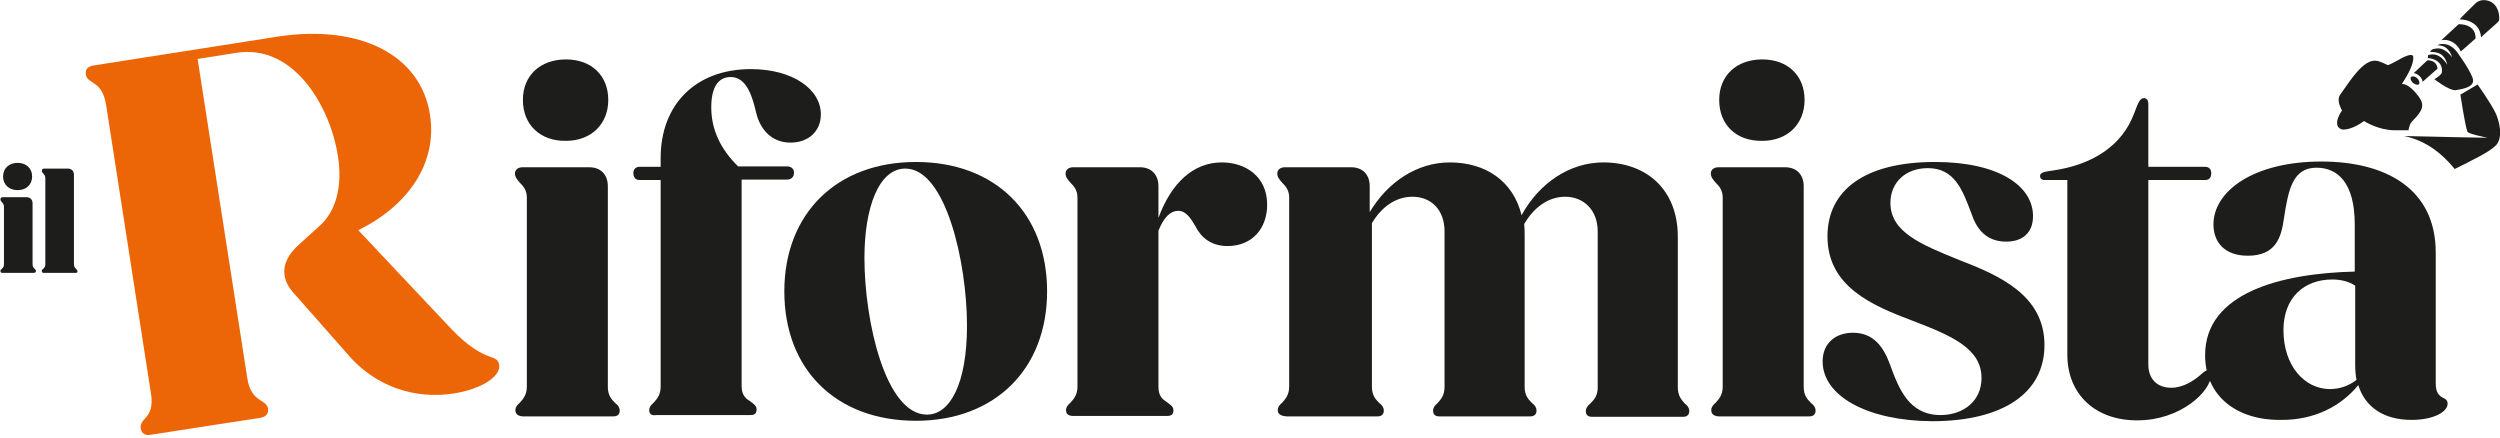
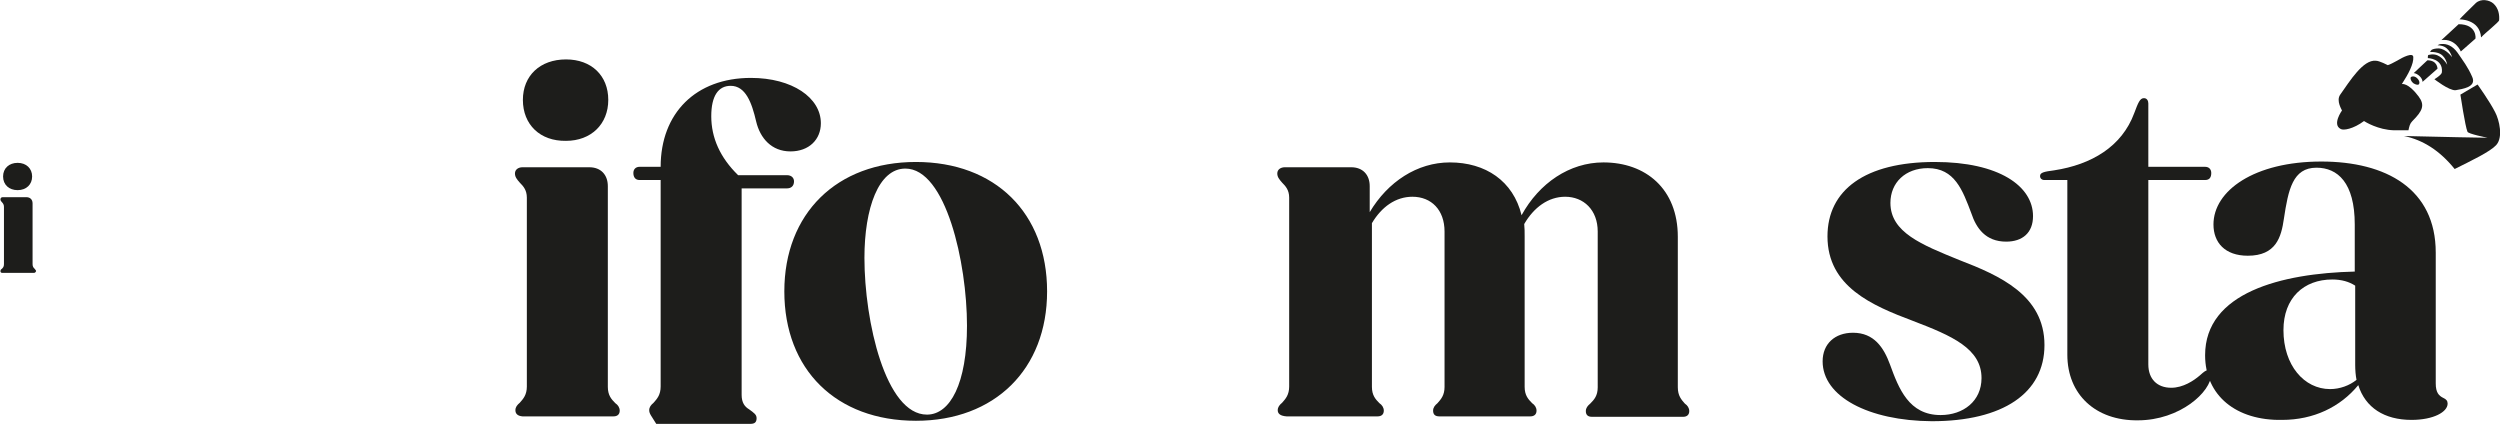
<svg xmlns="http://www.w3.org/2000/svg" version="1.1" id="Livello_1" x="0px" y="0px" viewBox="0 0 568 99.6" style="enable-background:new 0 0 568 99.6;" xml:space="preserve">
  <style type="text/css">
	.st0{fill:#1D1D1B;}
	.st1{fill:#EC6608;}
</style>
  <g>
    <g>
      <g>
        <path class="st0" d="M117.1,93.2c0-0.7,0.4-1.2,1-1.7c0.8-0.9,1.6-1.8,1.6-3.7V44.9c0-1.7-0.8-2.6-1.6-3.4     c-0.7-0.8-1.1-1.3-1.1-2.1c0-0.9,0.8-1.4,1.7-1.4h15.2c2.6,0,4.2,1.7,4.2,4.3v45.6c0,1.9,0.8,2.8,1.7,3.7c0.6,0.4,1,1,1,1.7     c0,0.9-0.6,1.3-1.4,1.3h-20.7C117.6,94.5,117.1,94,117.1,93.2z M118.8,22.7c0-5.5,3.9-9.2,9.8-9.2c5.8,0,9.6,3.7,9.6,9.2     s-3.9,9.3-9.6,9.3C122.7,32.1,118.8,28.3,118.8,22.7z" />
-         <path class="st0" d="M147.5,93.2c0-0.7,0.4-1.2,1-1.7c0.8-0.9,1.6-1.8,1.6-3.7V40.9h-4.8c-0.9,0-1.4-0.6-1.4-1.6     c0-0.9,0.6-1.4,1.4-1.4h4.8v-2c0-12.2,8-20.2,20.5-20.2c9.4,0,15.9,4.5,15.9,10.3c0,3.7-2.7,6.4-6.9,6.4c-4.3,0-6.9-3-7.8-6.8     c-1-4.3-2.4-8.1-5.8-8.1c-2.8,0-4.4,2.3-4.4,6.9c0,4.9,2,9.4,6.1,13.4h11.1c1,0,1.6,0.6,1.6,1.4c0,1-0.6,1.6-1.6,1.6h-10.3v46.9     c0,1.8,0.7,2.7,1.7,3.3c1.1,0.8,1.7,1.2,1.7,2c0,0.9-0.4,1.3-1.4,1.3h-21.4C148,94.5,147.5,94,147.5,93.2z" />
+         <path class="st0" d="M147.5,93.2c0-0.7,0.4-1.2,1-1.7c0.8-0.9,1.6-1.8,1.6-3.7V40.9h-4.8c-0.9,0-1.4-0.6-1.4-1.6     c0-0.9,0.6-1.4,1.4-1.4h4.8c0-12.2,8-20.2,20.5-20.2c9.4,0,15.9,4.5,15.9,10.3c0,3.7-2.7,6.4-6.9,6.4c-4.3,0-6.9-3-7.8-6.8     c-1-4.3-2.4-8.1-5.8-8.1c-2.8,0-4.4,2.3-4.4,6.9c0,4.9,2,9.4,6.1,13.4h11.1c1,0,1.6,0.6,1.6,1.4c0,1-0.6,1.6-1.6,1.6h-10.3v46.9     c0,1.8,0.7,2.7,1.7,3.3c1.1,0.8,1.7,1.2,1.7,2c0,0.9-0.4,1.3-1.4,1.3h-21.4C148,94.5,147.5,94,147.5,93.2z" />
        <path class="st0" d="M178.2,66.2c0-17.7,11.9-29.4,29.9-29.4s29.8,11.6,29.8,29.4c0,17.7-11.9,29.4-29.8,29.4     C190,95.6,178.2,84,178.2,66.2z M219.7,74c0-14.3-4.8-35.7-14-35.7c-6.1,0-9.3,9-9.3,20.3c0,14.4,4.8,35.6,14.2,35.6     C215.9,94.2,219.7,87.1,219.7,74z" />
-         <path class="st0" d="M242.2,93.2c0-0.7,0.4-1.2,1-1.7c0.8-0.9,1.6-1.8,1.6-3.7V44.9c0-1.7-0.8-2.6-1.6-3.4     c-0.7-0.8-1.1-1.3-1.1-2.1c0-0.9,0.8-1.4,1.7-1.4H259c2.6,0,4.2,1.7,4.2,4.3v7.2c2.9-7.9,7.9-12.6,14.4-12.6     c5.4,0,10.3,3.2,10.3,9.6c0,5.4-3.4,9.4-9,9.4c-3.7,0-6-1.9-7.3-4.5c-1.1-1.9-2.2-3.5-3.9-3.5s-3.2,1.3-4.5,4.5v35.5     c0,1.8,0.7,2.7,1.7,3.3c1.1,0.8,1.7,1.2,1.7,2c0,0.9-0.4,1.3-1.4,1.3h-21.4C242.7,94.5,242.2,94,242.2,93.2z" />
        <path class="st0" d="M290.3,93.2c0-0.7,0.4-1.2,1-1.7c0.8-0.9,1.6-1.8,1.6-3.7V44.9c0-1.7-0.8-2.6-1.6-3.4     c-0.7-0.8-1.1-1.3-1.1-2.1c0-0.9,0.8-1.4,1.7-1.4H307c2.6,0,4.2,1.7,4.2,4.3v5.9c4.1-6.9,10.8-11.3,18.2-11.3     c8.1,0,14.4,4.2,16.3,12c4-7.3,10.9-12,18.6-12c9.6,0,16.9,6,16.9,16.9V88c0,1.9,0.8,2.8,1.6,3.7c0.6,0.4,1,1,1,1.7     c0,0.9-0.6,1.3-1.4,1.3h-20.7c-0.9,0-1.4-0.4-1.4-1.3c0-0.7,0.4-1.2,1-1.7c0.9-0.9,1.7-1.8,1.7-3.7V52.6c0-4.9-3.2-7.9-7.4-7.9     c-3.8,0-7.1,2.4-9.3,6.2c0.1,0.9,0.1,1.8,0.1,2.8v34.2c0,1.9,0.8,2.8,1.7,3.7c0.6,0.4,1,1,1,1.7c0,0.9-0.6,1.3-1.4,1.3H327     c-0.9,0-1.4-0.4-1.4-1.3c0-0.7,0.4-1.2,1-1.7c0.8-0.9,1.6-1.8,1.6-3.7V52.6c0-4.9-3-7.9-7.3-7.9c-3.8,0-7,2.3-9.2,6v37.2     c0,1.9,0.8,2.8,1.7,3.7c0.6,0.4,1,1,1,1.7c0,0.9-0.6,1.3-1.4,1.3h-20.7C290.9,94.5,290.3,94,290.3,93.2z" />
-         <path class="st0" d="M388.8,93.2c0-0.7,0.4-1.2,1-1.7c0.8-0.9,1.6-1.8,1.6-3.7V44.9c0-1.7-0.8-2.6-1.6-3.4     c-0.7-0.8-1.1-1.3-1.1-2.1c0-0.9,0.8-1.4,1.7-1.4h15.2c2.6,0,4.2,1.7,4.2,4.3v45.6c0,1.9,0.8,2.8,1.7,3.7c0.6,0.4,1,1,1,1.7     c0,0.9-0.6,1.3-1.4,1.3h-20.7C389.3,94.5,388.8,94,388.8,93.2z M390.6,22.7c0-5.5,3.9-9.2,9.8-9.2c5.8,0,9.6,3.7,9.6,9.2     s-3.9,9.3-9.6,9.3C394.4,32.1,390.6,28.3,390.6,22.7z" />
        <path class="st0" d="M414.1,82.1c0-4,2.8-6.5,6.9-6.5c4.8,0,7,3.4,8.4,7.2c2,5.5,4.3,11.5,11.5,11.5c5.2,0,9.3-3.2,9.3-8.4     c0-6.7-6.7-9.6-15.6-13c-9.3-3.5-19.4-7.8-19.4-19.2c0-10.5,8.5-16.9,24.4-16.9c14.6,0,22.3,5.5,22.3,12.3c0,3.8-2.4,5.8-6.1,5.8     c-4.7,0-6.8-3.1-7.9-6.4c-2-5.3-3.8-10.3-9.9-10.3c-5.1,0-8.5,3.3-8.5,7.9c0,6.7,7.1,9.5,15.7,13c9.1,3.5,19.3,8,19.3,19.3     c0,10.9-9.4,17.3-25.6,17.3C424.5,95.6,414.1,90.1,414.1,82.1z" />
        <path class="st0" d="M469.7,80.6V40.9h-5.3c-0.4,0-0.9-0.3-0.9-0.9c0-0.8,0.9-1,3.2-1.3c8.5-1.3,15.4-5.4,18.2-13     c0.9-2.4,1.3-3.4,2.2-3.4c0.7,0,1,0.6,1,1.2v14.4H501c1,0,1.4,0.7,1.4,1.4c0,1-0.4,1.6-1.4,1.6h-12.9v41.9c0,3.3,2,5.3,5.2,5.3     c2.7,0,5.1-1.6,6.5-2.8c1-0.9,1.4-1.2,1.9-1.2c0.4,0,0.7,0.3,0.7,0.9c0,4-7.1,10.5-16.7,10.5C476.1,95.6,469.7,89.6,469.7,80.6z" />
        <path class="st0" d="M501,80.7c0-14.2,17.3-18.6,34-19V51c0-9.5-3.9-12.9-8.7-12.9c-5.4,0-6.4,5-7.4,11.6     c-0.6,4.2-1.8,8.4-8.2,8.4c-5.2,0-7.8-3-7.8-7.1c0-7.7,9.3-14.3,24.5-14.3c14.7,0,26,6.2,26,20.7v29.7c0,2.1,0.7,2.8,1.7,3.3     c0.7,0.3,1,0.7,1,1.3c0,1.9-3.2,3.7-8.2,3.7c-6.2,0-10.5-2.8-12.1-7.9c-4.1,5-10.2,7.9-17.3,7.9C508.1,95.6,501,89.9,501,80.7z      M529.4,88.4c2.2,0,4.4-0.8,6-2.1c-0.2-1-0.3-2.2-0.3-3.4v-18c-1.4-0.9-3.1-1.4-5.2-1.4c-6.5,0-11.1,4.2-11.1,11.5     C518.8,83,523.5,88.4,529.4,88.4z" />
      </g>
    </g>
    <g>
      <g>
        <path class="st0" d="M0.1,61.6c0-0.2,0.1-0.4,0.3-0.5c0.3-0.3,0.5-0.5,0.5-1.1V47c0-0.5-0.2-0.8-0.5-1.1     c-0.2-0.2-0.3-0.4-0.3-0.6c0-0.3,0.2-0.5,0.5-0.5H6c0.8,0,1.4,0.5,1.4,1.4V60c0,0.6,0.2,0.8,0.5,1.1c0.1,0.2,0.3,0.3,0.3,0.5     C8.1,61.8,8,62,7.7,62H0.5C0.2,62,0.1,61.8,0.1,61.6z M0.7,40.1C0.7,38.2,2.1,37,4,37c2,0,3.3,1.3,3.3,3.1S6,43.2,4,43.2     C2.1,43.2,0.7,42,0.7,40.1z" />
-         <path class="st0" d="M9.5,61.6c0-0.2,0.1-0.4,0.3-0.5c0.3-0.3,0.5-0.5,0.5-1.1V40.5c0-0.5-0.2-0.8-0.5-1.1     c-0.2-0.2-0.3-0.4-0.3-0.6c0-0.3,0.2-0.5,0.5-0.5h5.4c0.8,0,1.4,0.5,1.4,1.4V60c0,0.6,0.2,0.8,0.5,1.1c0.1,0.2,0.3,0.3,0.3,0.5     c0,0.3-0.1,0.4-0.4,0.4H9.9C9.6,62,9.5,61.8,9.5,61.6z" />
      </g>
    </g>
-     <path class="st1" d="M113.4,82.8c-0.2-1-0.7-1.3-2.2-1.8c-1.9-0.7-4.8-2.2-8.6-6.2L81.4,52.3c11.4-5.6,18-15.3,16.3-26.2   c-2.1-13.7-16-20.6-34.5-17.8l-42.1,6.6c-1.1,0.2-1.8,0.9-1.6,2c0.1,0.9,0.7,1.3,1.8,2c1.1,0.7,2.3,1.8,2.8,4.9l10.2,65.6   c0.5,3.1-0.3,4.5-1.2,5.5s-1.3,1.6-1.1,2.5c0.2,1.1,1,1.6,2.1,1.4l25.2-3.9c1-0.2,1.8-0.9,1.6-2c-0.1-0.9-0.7-1.3-1.8-2   s-2.4-1.8-2.9-4.9L44.9,13.4l8.8-1.4c13.4-2.1,21.5,12.8,23.1,23.6c1,6.5-0.3,12.5-4.5,16L68,55.5c-1.7,1.5-5.7,5.6-1.7,10.6   L79,80.5c6.2,7.3,15.2,10.3,24.1,8.9C109.4,88.4,113.9,85.5,113.4,82.8z" />
    <g>
      <path class="st0" d="M558.6,5.5l-3.9,3.6c3.2-0.4,4.4,2.6,4.4,2.6l3.3-2.9C562.5,8.8,562.8,5.5,558.6,5.5z" />
      <path class="st0" d="M566.5,0.8c-0.9-0.8-2.8-1.2-4-0.1c-1,1-3.3,3.2-3.7,3.7c0,0,4.6-0.1,4.9,4.1c0.9-1,4.1-3.5,4.1-3.9    C567.9,3.4,567.7,1.9,566.5,0.8z" />
      <path class="st0" d="M549.2,17.8c-0.6-0.6-1.3-0.5-1.5-0.2c-0.1,0.3,0.1,0.9,0.6,1.3c0.6,0.4,1.1,0.4,1.2,0.3    C549.7,19.1,549.9,18.5,549.2,17.8z" />
      <path class="st0" d="M551.5,13.7l-3.1,2.9c0.9,0.1,2,1.1,2,2l3.4-3C553.8,15.6,553.8,13.7,551.5,13.7z" />
      <path class="st0" d="M561.7,17.5c-1-2.3-2.1-3.7-3.4-5.6c-1.1-1.5-2.4-2-3.6-1.9c-0.3,0-0.6,0.1-0.9,0.3c0.3,0,0.6,0,0.9,0.1    c1.9,0.4,2.4,2.6,2.4,2.6s-1.3-1.9-3-2c-0.7,0-1.2,0.1-1.6,0.3c-0.1,0.1-0.3,0.3-0.4,0.5c0.5,0,1,0,1.7,0.2    c1.9,0.5,2.2,2.7,2.2,2.7s-1.1-2-2.8-2.3c-0.6-0.1-1.1,0-1.5,0.1c-0.1,0.2-0.1,0.5-0.1,0.7c0,0,3.5,0.1,3.2,3.2    c0,0.6-1.7,1.6-1.7,1.6s3.3,2.6,4.8,2.5C559.5,20.2,562.7,19.8,561.7,17.5z" />
      <g>
        <path class="st0" d="M549.5,21.9c-2.4-3.2-3.8-2.8-3.8-2.8c1.5-2.3,2.7-4.6,2.6-6.1c0-1.2-2.4,0-3.7,0.8c-0.5,0.3-1.9,1-2.1,1     c0,0-1.9-1-2.7-1c-2.9-0.3-5.9,4.6-8.1,7.7c-1,1.4,0.4,3.5,0.4,3.6c0,0-2.3,3.2-0.3,4.2c0.6,0.4,2.9,0,5.3-1.8     c0.3,0.2,3.2,2,6.8,2.1c1.4,0,2.5,0,3.3,0c0.2-0.9,0.3-1.5,0.9-2.1C550.4,25.2,551,23.9,549.5,21.9z" />
      </g>
      <path class="st0" d="M565.2,31.3c0,0-12.1-0.2-19-0.4c4.3,0.9,8.1,3.3,11.5,7.5c3.8-1.9,8-3.9,9.4-5.4c1.7-1.8,0.7-5.8-0.2-7.5    c-1.2-2.4-4-6.3-4-6.3l-3.9,2.3c0,0,1.1,7.3,1.6,8.4C560.6,30.4,565.2,31.3,565.2,31.3z" />
    </g>
  </g>
</svg>